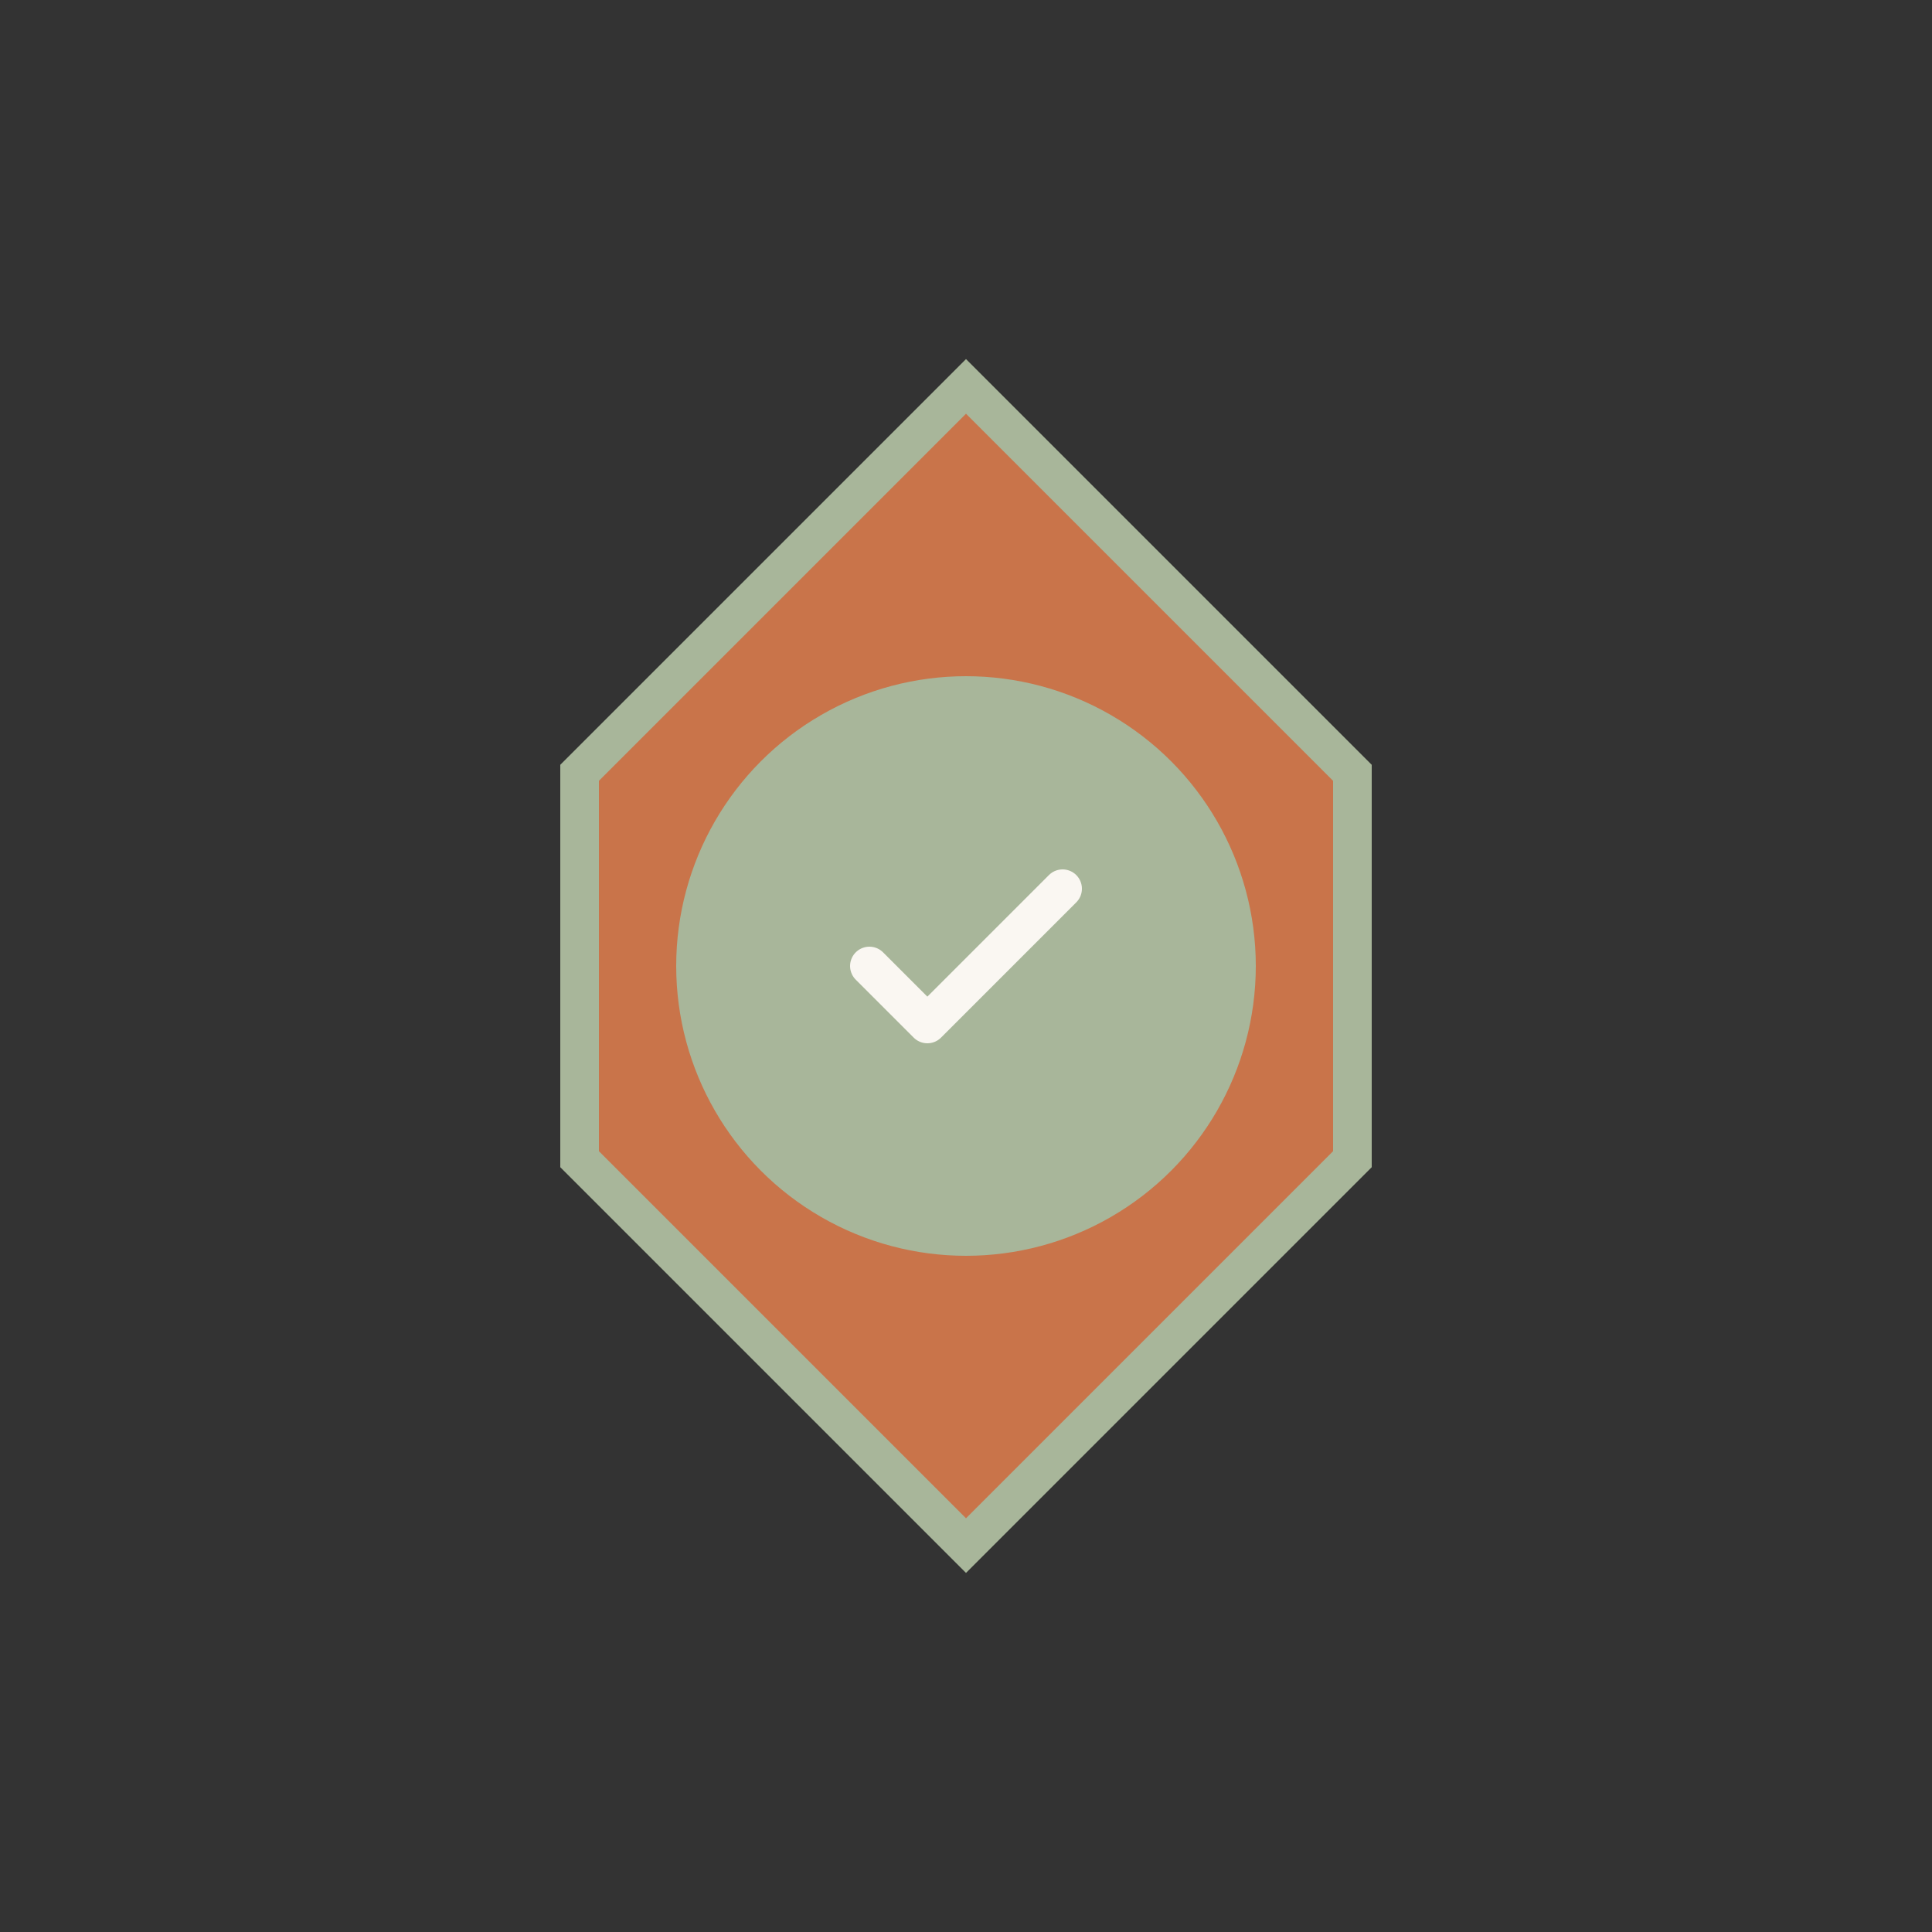
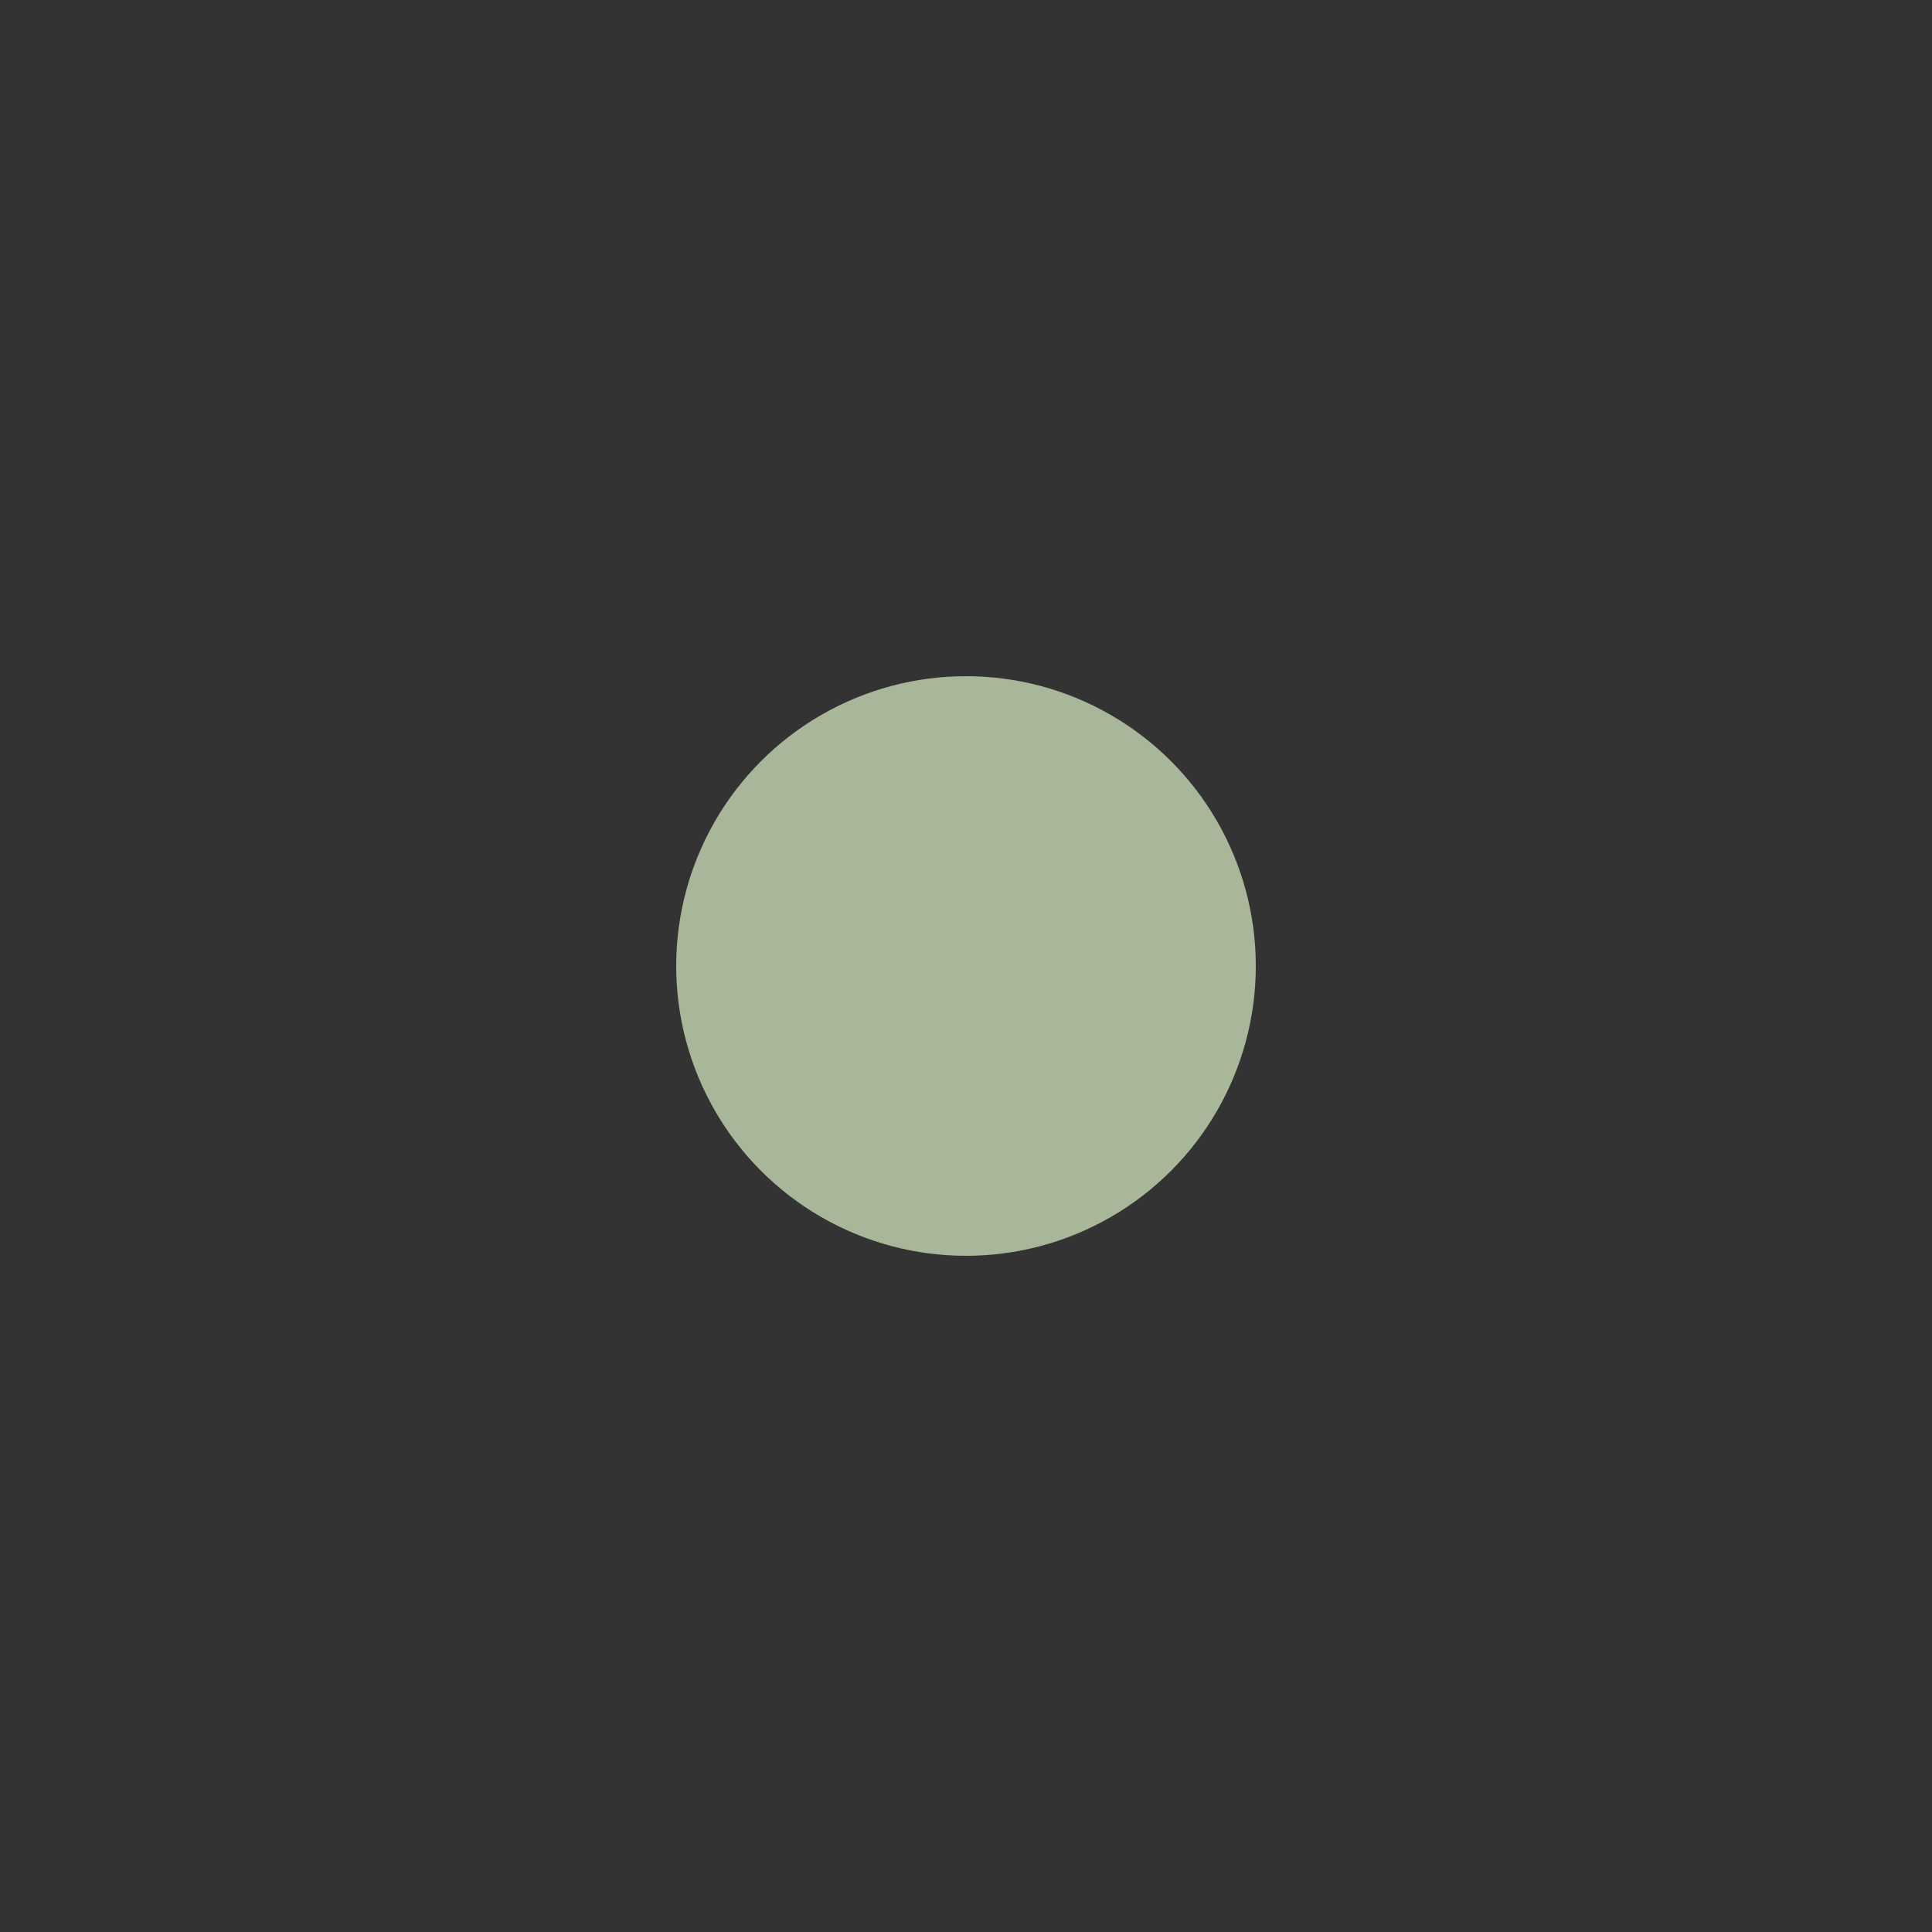
<svg xmlns="http://www.w3.org/2000/svg" viewBox="0 0 100 100" width="100" height="100">
  <rect x="0" y="0" width="100" height="100" fill="#333333" stroke="none" />
-   <path d="M50 20 L30 40 L30 60 L50 80 L70 60 L70 40 Z" fill="#C9744A" stroke="#A8B69A" stroke-width="2" />
  <circle cx="50" cy="50" r="15" fill="#A8B69A" />
-   <path d="M45 50 L48 53 L55 46" stroke="#FAF7F2" stroke-width="2" fill="none" stroke-linecap="round" stroke-linejoin="round" />
</svg>